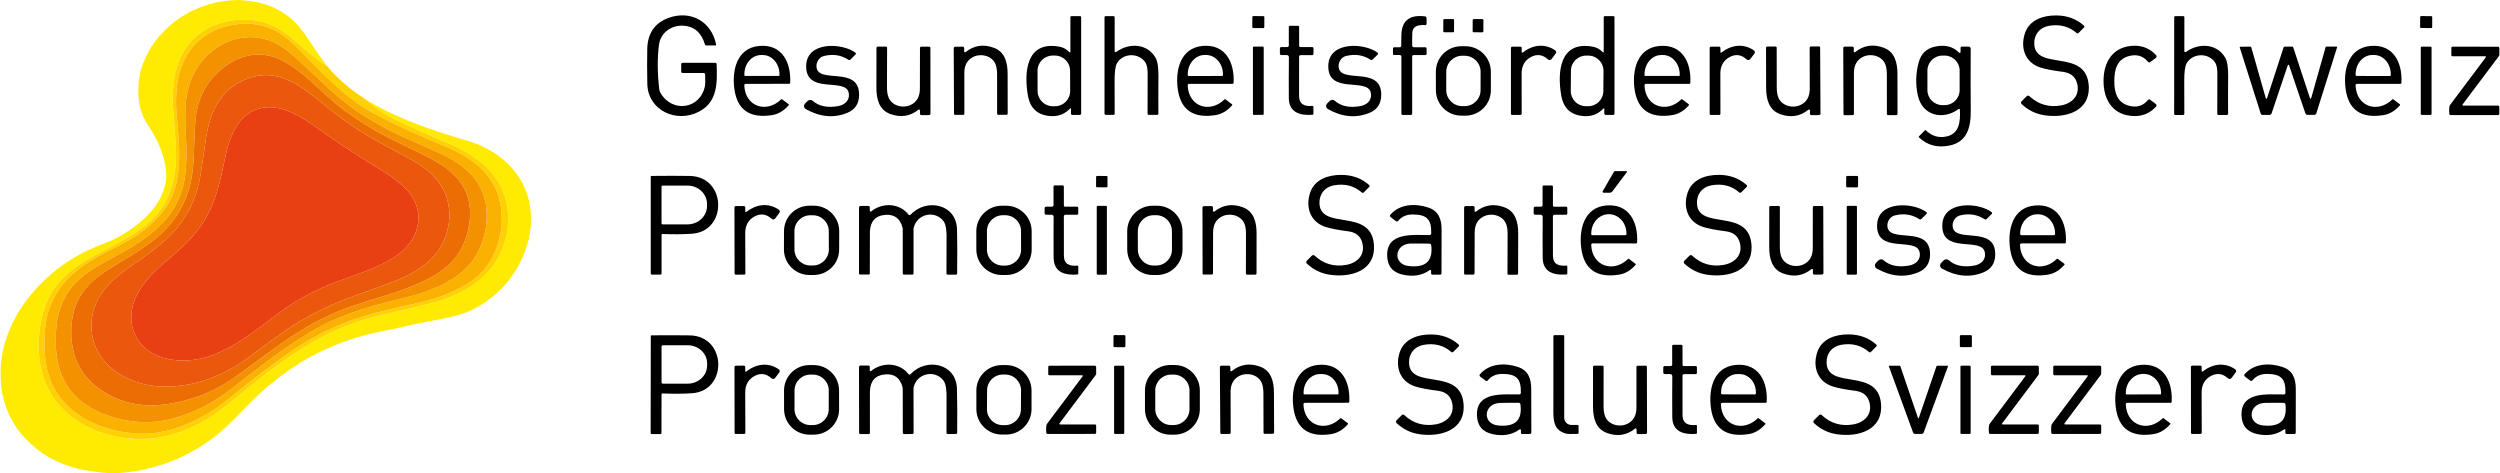
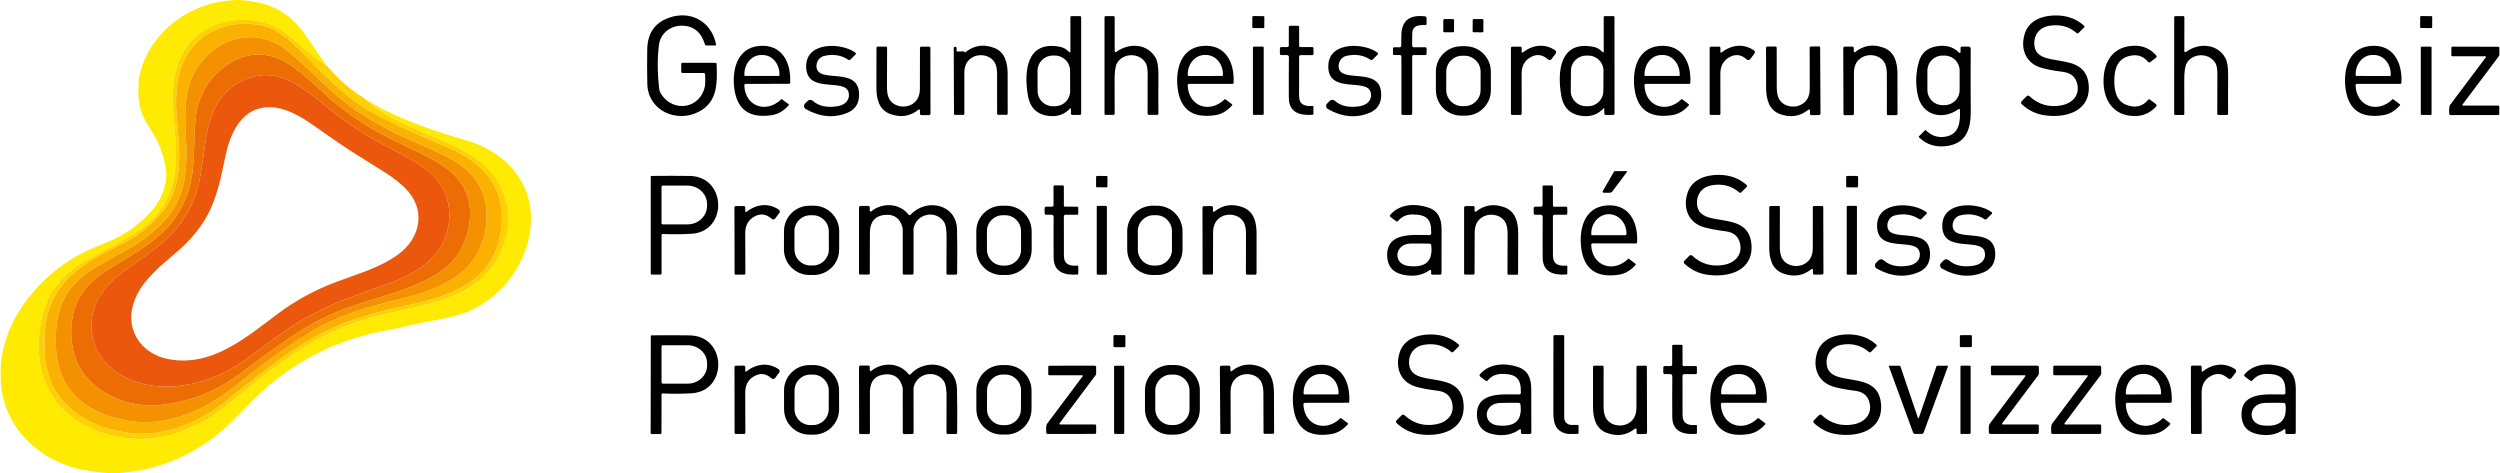
<svg xmlns="http://www.w3.org/2000/svg" id="Calque_1" data-name="Calque 1" viewBox="0 0 1947.94 368.88" width="317" height="60">
  <defs>
    <style>
      .cls-1 {
        fill: #ffd100;
      }

      .cls-2 {
        fill: #ed6d05;
      }

      .cls-3 {
        fill: #fbb100;
      }

      .cls-4 {
        fill: #f49100;
      }

      .cls-5 {
        fill: #ffeb01;
      }

      .cls-6 {
        fill: #ea570d;
      }

      .cls-7 {
        fill: #e84012;
      }
    </style>
  </defs>
  <g>
    <path class="cls-5" d="M254.88,52c-11.33-7.55-19.2-15.03-29.16-23.36-12.57-10.53-27.08-14.82-43.53-12.89-25.58,3.01-43.02,20.04-46.85,45.49-1.19,7.93-1.54,15.12-1.05,21.55,1.47,19.31,2.22,29.07,2.23,29.27,1.65,26.73-4.41,50.45-27.3,66.55-12.6,8.87-26.5,15.24-40.14,22.86-15.1,8.44-28.74,20.54-34.43,37.3-7.15,21.06-7.32,47.26,3.58,66.58,15.54,27.56,49.01,39.09,78.96,36.51,20.24-1.75,40.99-11.44,56.94-24.18,1.22-.97,11.09-8.93,29.6-23.87,10.14-8.19,21.94-16.4,35.41-24.63,18.23-11.14,37.62-19.06,58.18-23.75,16.2-3.69,27.97-6.44,35.31-8.25,26.61-6.57,50.13-18.92,59.54-45.94,8.19-23.52,2.27-48.75-17.46-64.47-7.58-6.03-16.15-11.06-25.72-15.09-12.97-5.46-25.76-11.16-38.38-17.09-10.1-4.75-19.27-10.78-27.52-18.11,5.73,3.68,11.66,7.02,17.79,10.02,20.89,10.21,41.17,16.87,63.79,23.46,7.61,2.22,15.02,5.8,22.23,10.73,23.22,15.89,31.62,42.9,23.73,69.61-6.74,22.82-22.08,40.96-43.38,51.4-4.25,2.09-9.97,3.95-17.15,5.58-11.18,2.53-21.8,4.09-32.24,6.56-7.76,1.84-12.58,2.92-14.46,3.25-28.64,4.93-55.66,15.25-79.58,32.18-10.15,7.18-18.79,14.29-25.9,21.34-9.3,9.2-20.75,22.03-31.44,30.13-21.06,15.99-44.85,25.25-71.37,27.8-10.12.97-19.85-.24-32.07-2.5-5.29-.98-11.71-3.13-19.26-6.46-6.81-3.01-13.55-7.52-20.21-13.53-11.89-10.73-19.35-24-22.4-39.81-.88-4.59-1.26-10.46-1.15-17.62.3-19.42,8.52-39.12,20.04-54.35,13.13-17.35,29.44-30.55,48.92-39.59,6.69-3.11,14.5-5.69,20.41-8.7,11.04-5.64,22.21-13.74,30.01-23.65,4.53-5.74,7.57-12.25,9.14-19.53,2.01-9.33-1.46-21.16-5.03-29.75-2.46-5.91-7.66-14.03-10.49-18.68-5.37-8.81-6.14-19.24-5.44-29.63.86-12.82,7.56-26.49,15.59-35.92,10.71-12.57,24.04-21.13,39.99-25.7C170.36,1.06,178.33.11,185.36,0c1.62-.03,4.96.3,10.03.98,16.82,2.26,30.75,10.35,40.75,24.25,6.23,8.66,11.29,17.19,18.74,26.77h0Z" />
    <path class="cls-1" d="M254.88,52c8.11,9.49,17.52,17.65,28.21,24.48,8.25,7.33,17.42,13.36,27.52,18.11,12.62,5.93,25.41,11.63,38.38,17.09,9.57,4.03,18.14,9.06,25.72,15.09,19.73,15.72,25.65,40.95,17.46,64.47-9.41,27.02-32.93,39.37-59.54,45.94-7.34,1.81-19.11,4.56-35.31,8.25-20.56,4.69-39.95,12.61-58.18,23.75-13.47,8.23-25.27,16.44-35.41,24.63-18.51,14.94-28.38,22.9-29.6,23.87-15.95,12.74-36.7,22.43-56.94,24.18-29.95,2.58-63.42-8.95-78.96-36.51-10.9-19.32-10.73-45.52-3.58-66.58,5.69-16.76,19.33-28.86,34.43-37.3,13.64-7.62,27.54-13.99,40.14-22.86,22.89-16.1,28.95-39.82,27.3-66.55,0-.2-.76-9.96-2.23-29.27-.49-6.43-.14-13.62,1.05-21.55,3.83-25.45,21.27-42.48,46.85-45.49,16.45-1.93,30.96,2.36,43.53,12.89,9.96,8.33,17.83,15.81,29.16,23.36M208.43,21.33c-7.9-2.72-16.19-3.51-24.88-2.37-26.93,3.53-43.45,22.36-46.17,48.94-.73,7.05-.81,13.97-.26,20.76,2.05,25.17,6.48,54.27-10.18,75.52-7.8,9.94-17.58,18.06-29.33,24.36-12.22,6.56-25.78,12.47-37.35,21.61-12.91,10.19-21.48,22.98-24.55,39.11-.95,5.03-1.47,11.05-1.55,18.06-.2,16.62,3.53,32.67,14.43,45.24,14.22,16.39,36.67,24.37,58.4,25.44,19.48.96,37.35-5.76,54.13-15.32,4.75-2.7,11.13-7.3,19.16-13.79,14.62-11.83,32.08-25.49,48.29-36.39,19.48-13.1,40.74-22.65,63.79-28.64,8.75-2.27,19-4.69,30.77-7.24,17.29-3.76,38.04-10.77,50.65-23.08,11.75-11.47,17.38-28.85,16.87-45.13-.87-27.58-18.33-43.27-42.19-53.48-16.74-7.16-38.61-16.29-57.01-26.26-22.26-12.05-37.99-28.87-59.48-50.73-6.98-7.11-14.7-13.56-23.54-16.61h0Z" />
    <path class="cls-3" d="M208.43,21.33c8.84,3.05,16.56,9.5,23.54,16.61,21.49,21.86,37.22,38.68,59.48,50.73,18.4,9.97,40.27,19.1,57.01,26.26,23.86,10.21,41.32,25.9,42.19,53.48.51,16.28-5.12,33.66-16.87,45.13-12.61,12.31-33.36,19.32-50.65,23.08-11.77,2.55-22.02,4.97-30.77,7.24-23.05,5.99-44.31,15.54-63.79,28.64-16.21,10.9-33.67,24.56-48.29,36.39-8.03,6.49-14.41,11.09-19.16,13.79-16.78,9.56-34.65,16.28-54.13,15.32-21.73-1.07-44.18-9.05-58.4-25.44-10.9-12.57-14.63-28.62-14.43-45.24.08-7.01.6-13.03,1.55-18.06,3.07-16.13,11.64-28.92,24.55-39.11,11.57-9.14,25.13-15.05,37.35-21.61,11.75-6.3,21.53-14.42,29.33-24.36,16.66-21.25,12.23-50.35,10.18-75.52-.55-6.79-.47-13.71.26-20.76,2.72-26.58,19.24-45.41,46.17-48.94,8.69-1.14,16.98-.35,24.88,2.37M219.61,36.8c-24.5-16.8-55.49-4.88-68.56,19.74-9.29,17.5-7.16,36.16-6.25,57.46.26,6.04.01,12.93-.75,20.66-1.62,16.54-8.38,30.39-20.28,41.56-7.81,7.33-16.22,13.48-25.25,18.45-13.87,7.65-22.24,12.35-25.12,14.08-6.6,3.97-12.19,8.57-16.78,13.79-9.18,10.44-12.71,22.39-13.5,36.73-.64,11.64.5,24.33,4.95,34.31,7.75,17.36,22.74,27,40.63,32.01,15.21,4.25,29.78,4.66,43.69,1.21,16.77-4.17,32.49-11.95,47.16-23.34,22.15-17.2,34.91-27.45,55.34-40.41,9.62-6.09,18.03-10.7,25.22-13.81,19.48-8.43,35.58-12.25,58.56-18.03,15.04-3.78,32.08-10.59,43.43-21.3,11.06-10.44,16.94-26.71,16.86-41.91-.14-25.97-16.53-39.76-38.46-49.41-6.19-2.72-15.69-6.96-28.52-12.73-8.31-3.73-18.28-9.21-29.92-16.43-8.2-5.09-16.21-11.72-23.84-18.27-.99-.85-9.31-8.62-24.96-23.3-4.49-4.21-9.04-7.89-13.65-11.06h0Z" />
    <path class="cls-4" d="M151.05,56.54c13.07-24.62,44.06-36.54,68.56-19.74,4.61,3.17,9.16,6.85,13.65,11.06,15.65,14.68,23.97,22.45,24.96,23.3,7.63,6.55,15.64,13.18,23.84,18.27,11.64,7.22,21.61,12.7,29.92,16.43,12.83,5.77,22.33,10.01,28.52,12.73,21.93,9.65,38.32,23.44,38.46,49.41.08,15.2-5.8,31.47-16.86,41.91-11.35,10.71-28.39,17.52-43.43,21.3-22.98,5.78-39.08,9.6-58.56,18.03-7.19,3.11-15.6,7.72-25.22,13.81-20.43,12.96-33.19,23.21-55.34,40.41-14.67,11.39-30.39,19.17-47.16,23.34-13.91,3.45-28.48,3.04-43.69-1.21-17.89-5.01-32.88-14.65-40.63-32.01-4.45-9.98-5.59-22.67-4.95-34.31.79-14.34,4.32-26.29,13.5-36.73,4.59-5.22,10.18-9.82,16.78-13.79,2.88-1.73,11.25-6.43,25.12-14.08,9.03-4.97,17.44-11.12,25.25-18.45,11.9-11.17,18.66-25.02,20.28-41.56.76-7.73,1.01-14.62.75-20.66-.91-21.3-3.04-39.96,6.25-57.46M222.56,48.73c-16.42-9.72-33.75-7.7-48.61,3.77-13.04,10.06-20.37,23.53-22,40.42-1.74,18.03.08,38.24-5.49,55.78-4.61,14.51-12.9,26.71-24.85,36.62-12.61,10.45-28.52,18.82-39.34,25.79-13.44,8.66-23.01,19.5-26.04,35.32-3.04,15.86-.43,33.99,9.96,46.65,11.65,14.22,30.34,22.26,48.27,22.92,9.51.34,20.31-1.21,32.38-4.66,12.96-3.71,25.1-9.61,36.42-17.7,14.33-10.24,31.52-23.6,48.5-34.47,13.26-8.49,27.17-15.26,41.72-20.29,21.61-7.48,44.24-12.46,64.29-23.89,14.33-8.17,23.24-20.1,26.72-35.78,4.13-18.6-.3-33.61-13.29-45.02-5.9-5.18-14.63-10.18-21.67-13.57-11.09-5.34-20.1-9.76-27.01-13.26-13.79-6.97-26.67-15.16-38.65-24.56-13.93-10.93-25.77-24.87-41.31-34.07h0Z" />
    <path class="cls-2" d="M173.95,52.5c14.86-11.47,32.19-13.49,48.61-3.77,15.54,9.2,27.38,23.14,41.31,34.07,11.98,9.4,24.86,17.59,38.65,24.56,6.91,3.5,15.92,7.92,27.01,13.26,7.04,3.39,15.77,8.39,21.67,13.57,12.99,11.41,17.42,26.42,13.29,45.02-3.48,15.68-12.39,27.61-26.72,35.78-20.05,11.43-42.68,16.41-64.29,23.89-14.55,5.03-28.46,11.8-41.72,20.29-16.98,10.87-34.17,24.23-48.5,34.47-11.32,8.09-23.46,13.99-36.42,17.7-12.07,3.45-22.87,5-32.38,4.66-17.93-.66-36.62-8.7-48.27-22.92-10.39-12.66-13-30.79-9.96-46.65,3.03-15.82,12.6-26.66,26.04-35.32,10.82-6.97,26.73-15.34,39.34-25.79,11.95-9.91,20.24-22.11,24.85-36.62,5.57-17.54,3.75-37.75,5.49-55.78,1.63-16.89,8.96-30.36,22-40.42M347.07,152.14c-4.53-12.21-14.26-20.47-25.33-26.79-1.74-.99-10.71-5.87-26.91-14.62-12.29-6.64-24.58-14.8-36.86-24.49-18.98-14.98-37.81-33.58-62.74-25.87-23.2,7.18-32.26,26.39-35.4,49.1-1.24,8.99-2.59,18.04-4.06,27.16-2.12,13.24-6.86,25.19-14.23,35.84-11.86,17.16-32.85,29.54-45.81,39.23-12.62,9.44-23.15,21.39-24.7,37.77-3.11,32.8,27.23,51.63,56.2,51.91,25.03.24,47.62-8.74,67.35-23.7,9.65-7.31,18.75-13.92,27.32-19.85,15.15-10.46,32.04-19.11,50.67-25.96,12.41-4.55,22.94-8.39,31.59-11.52,10.93-3.94,21.96-9.51,30.5-17.47,13.53-12.61,18.94-33.17,12.41-50.74h0Z" />
    <path class="cls-6" d="M321.74,125.35c11.07,6.32,20.8,14.58,25.33,26.79,6.53,17.57,1.12,38.13-12.41,50.74-8.54,7.96-19.57,13.53-30.5,17.47-8.65,3.13-19.18,6.97-31.59,11.52-18.63,6.85-35.52,15.5-50.67,25.96-8.57,5.93-17.67,12.54-27.32,19.85-19.73,14.96-42.32,23.94-67.35,23.7-28.97-.28-59.31-19.11-56.2-51.91,1.55-16.38,12.08-28.33,24.7-37.77,12.96-9.69,33.95-22.07,45.81-39.23,7.37-10.65,12.11-22.6,14.23-35.84,1.47-9.12,2.82-18.17,4.06-27.16,3.14-22.71,12.2-41.92,35.4-49.1,24.93-7.71,43.76,10.89,62.74,25.87,12.28,9.69,24.57,17.85,36.86,24.49,16.2,8.75,25.17,13.63,26.91,14.62M205.3,83.84c-18.41,2.37-26.47,21.04-29.89,37.17-3.31,15.56-5.65,28.38-11.92,42.23-5.82,12.85-15.7,24.29-26.46,33.48-13.24,11.31-26.26,21.68-32.33,36.65-8.89,21.9,3.69,42.43,26.42,46.65,33.37,6.19,59.75-16.56,84.86-35.36,13.97-10.46,29.34-18.81,46.13-25.04,18.87-7.02,33.98-11.22,47.66-21.16,18.08-13.12,22.19-35.83,5.28-52.07-4.55-4.37-9.44-8.2-14.66-11.47-9.8-6.16-18.24-11.45-25.31-15.87-11.78-7.36-24.57-16.93-35.16-24-10.39-6.93-22.25-12.8-34.62-11.21h0Z" />
-     <path class="cls-7" d="M175.41,121.01c3.42-16.13,11.48-34.8,29.89-37.17,12.37-1.59,24.23,4.28,34.62,11.21,10.59,7.07,23.38,16.64,35.16,24,7.07,4.42,15.51,9.71,25.31,15.87,5.22,3.27,10.11,7.1,14.66,11.47,16.91,16.24,12.8,38.95-5.28,52.07-13.68,9.94-28.79,14.14-47.66,21.16-16.79,6.23-32.16,14.58-46.13,25.04-25.11,18.8-51.49,41.55-84.86,35.36-22.73-4.22-35.31-24.75-26.42-46.65,6.07-14.97,19.09-25.34,32.33-36.65,10.76-9.19,20.64-20.63,26.46-33.48,6.27-13.85,8.61-26.67,11.92-42.23h0Z" />
  </g>
  <g>
    <path d="M558.18,49.88c.47,14.76.91,29.38-13.66,37.11-17.47,9.28-39.96-.73-40.39-21.71-.19-9.5-.21-18.5-.04-26.97.24-12.26,5.75-20.38,16.54-24.34,16.97-6.22,33.45,2.46,37.14,20.7.07.39-.22.77-.62.77h-7.13c-.43,0-.78-.28-.91-.67-2.86-9.54-8.66-14.45-17.38-14.76-9.13-.34-17.27,5.66-18.48,14.8-1.36,10.34-1.31,21.89.19,34.68.13,1.06.47,2.09,1.01,3.01,9.18,15.77,31.1,12.67,34.64-5.54.24-1.29.3-4.27.13-8.96-.04-.62-.52-1.08-1.14-1.08h-16.54c-.54,0-.97-.43-.97-.97v-5.94c0-.56.47-1.03,1.03-1.03h25.63c.5,0,.93.41.95.91h0Z" />
    <path d="M1579.48,74.98c.58-.58,1.51-.58,2.11-.02,6.91,6.51,15.36,8.9,24.6,7.24,8.77-1.57,14.73-7.73,12.69-16.67-1.25-5.54-4.93-8.72-11.05-9.5-8.29-1.06-14.35-2.26-18.18-3.57-11.83-4.05-15.34-15.83-11.44-26.92,3.51-10,13.94-13.61,24.36-13.51,8.55.07,15.74,2.74,21.54,7.97.43.37.45,1.05.04,1.44l-4.27,4.27c-.41.43-1.06.45-1.51.06-5.94-5.23-13.16-7.09-21.63-5.62-7.22,1.25-11.67,6.85-11.39,14.13.82,21.22,39.81,3.38,42.41,31.64,1.9,20.92-17.94,26.47-34.62,23.91-6.68-1.03-12.56-3.9-17.6-8.66-.63-.6-.65-1.59-.04-2.2l3.99-3.99h0Z" />
    <path d="M833.19,40.71c.28.28.77.09.77-.3V13.44c0-.49.39-.88.88-.88h6.63c.49,0,.88.39.88.9v74.98c0,.63-.52,1.16-1.16,1.16h-5.71c-.62,0-1.1-.49-1.1-1.1v-3.77c0-.3-.37-.45-.58-.22-4.16,4.39-9.22,6.38-15.18,5.99-10.02-.65-16.02-5.79-17.81-16.15-3.15-18.29-1.29-43.17,25.25-37.82,2.59.52,4.98,1.92,7.13,4.18M833.72,55.11c-.03-6.54-5.35-11.81-11.88-11.79h-1.72c-6.54.02-11.82,5.34-11.79,11.88l.06,15.83c.03,6.54,5.35,11.81,11.88,11.79h1.72c6.54-.02,11.82-5.34,11.79-11.88l-.06-15.83h0Z" />
    <path d="M869.68,40.5c9.89-7.26,24.17-6.78,30.67,4.52,1.55,2.67,2.3,7.43,2.24,14.24-.09,11.42-.11,21.17-.02,29.23.02.58-.45,1.05-1.03,1.05h-6.44c-.54,0-.97-.43-.97-.97-.02-18.12,0-27.63.04-28.52.24-5.54-.39-9.37-1.87-11.52-5.39-7.8-17.58-7.06-21.99.69-1.33,2.33-1.96,7.02-1.9,14.02.09,9.63.11,18.09.07,25.35,0,.52-.43.95-.95.95h-6.07c-.5,0-.91-.41-.91-.91V13.44c0-.49.39-.88.86-.88h6.16c.5,0,.9.39.9.9v26.43c0,.63.71.99,1.21.62h0Z" />
    <path d="M985.13,21.18c0,.39-.32.73-.73.73l-7.91-.03c-.39,0-.73-.32-.73-.73l.03-7.88c0-.39.32-.73.73-.73l7.91.03c.39,0,.73.32.73.73l-.03,7.88h0Z" />
    <path d="M1110.37,12.73c.71.09,1.25.71,1.25,1.44v4.44c0,.71-.67,1.19-1.34.99-.77-.24-2.3-.19-4.55.19-3.34.54-5.19,2.67-5.26,6.18-.09,4.03-.13,7.22-.07,9.58.02.73.6,1.31,1.33,1.31h8.98c.52,0,.93.41.93.93v4.13c0,.56-.45,1.01-1.01,1.01h-9.13c-.62,0-1.1.49-1.1,1.08v44.63c0,.52-.43.95-.95.95h-6.5c-.52,0-.95-.41-.95-.93v-44.48c0-.71-.56-1.29-1.27-1.29h-4.46c-.47,0-.84-.37-.84-.82v-4.27c0-.52.41-.93.93-.93h4.29c.67,0,1.21-.52,1.23-1.19.06-.99.07-3.57.09-7.76.02-11.63,6.16-16.67,18.4-15.16h0Z" />
    <path d="M1248.95,40.71c.28.28.77.09.77-.3V13.44c0-.49.39-.88.88-.88h6.63c.49,0,.88.39.88.9l.02,74.98c0,.63-.52,1.16-1.16,1.16h-5.71c-.6,0-1.1-.49-1.1-1.1v-3.77c0-.3-.37-.45-.58-.22-4.16,4.41-9.22,6.4-15.18,5.99-10.02-.63-16.01-5.77-17.81-16.13-3.15-18.29-1.31-43.17,25.24-37.84,2.61.52,4.98,1.92,7.13,4.18M1249.56,55.29c.06-6.53-5.2-11.89-11.73-11.94h-1.72c-6.54-.06-11.88,5.18-11.94,11.72l-.14,15.79c-.06,6.53,5.2,11.89,11.73,11.94h1.72c6.54.06,11.88-5.18,11.94-11.72l.14-15.79h0Z" />
    <path d="M1702.34,39.91c0,.63.73.99,1.23.62,9.89-7.26,24.19-6.78,30.71,4.54,1.53,2.69,2.28,7.43,2.22,14.26-.09,11.44-.11,21.19-.02,29.27,0,.58-.47,1.05-1.03,1.05h-6.46c-.54,0-.97-.43-.97-.97,0-18.14.02-27.66.06-28.56.24-5.54-.39-9.39-1.87-11.54-5.39-7.82-17.6-7.07-22.03.69-1.33,2.33-1.96,7.02-1.9,14.04.07,9.63.11,18.09.06,25.37,0,.52-.41.95-.95.95h-6.07c-.5,0-.91-.41-.91-.91l.04-75.28c0-.49.37-.88.86-.88h6.16c.5,0,.9.41.9.9l-.02,26.47h0Z" />
    <path d="M1895.57,21.07c0,.45-.36.8-.81.8l-7.8-.03c-.45,0-.81-.36-.8-.81l.03-7.69c0-.45.36-.8.81-.8l7.8.03c.45,0,.81.36.8.81l-.03,7.69h0Z" />
    <path d="M1133.04,24.38c0,.44-.35.78-.79.78h-6.83c-.44,0-.78-.36-.78-.8l.02-8.7c0-.44.35-.78.79-.78h6.83c.44,0,.77.36.78.8l-.02,8.7h0Z" />
    <path d="M1155.9,24.35c0,.47-.38.84-.84.84l-6.68-.02c-.47,0-.84-.38-.84-.84l.03-8.62c0-.47.38-.84.84-.84l6.68.02c.47,0,.84.38.84.84l-.03,8.62h0Z" />
    <path d="M1002.69,42.93h-4.29c-.62,0-1.12-.5-1.12-1.12v-4.01c0-.62.5-1.12,1.12-1.12h4.65c.65,0,1.18-.54,1.18-1.19v-14.47c0-.49.39-.88.88-.88h6.29c.49,0,.88.39.88.88v14.78c0,.5.39.9.9.9h9.33c.52,0,.95.43.95.95v4.37c0,.52-.41.95-.93.95h-9.05c-.69,0-1.25.56-1.23,1.23.02,2.56.02,12.75-.02,30.57-.02,6.79,4.57,8.32,10.43,7.78.39-.04.75.28.75.69v5.56c0,.35-.26.63-.62.67-9.97.77-18.46-1.85-18.55-13.03-.07-9.78-.06-20.42.06-31.92.02-.88-.71-1.61-1.59-1.61h0Z" />
    <path d="M609.1,77.35l5.17,3.86c.28.21.32.6.09.84-3.85,4.37-8.19,6.94-13.01,7.69-17.34,2.71-27.12-4.09-29.36-20.42-2.02-14.63,2.05-31.86,19.23-33.49,18.14-1.72,25.12,13.22,24.27,28.76-.02.41-.37.75-.8.75l-33.77.04c-.67,0-1.19.54-1.18,1.21.67,16.74,17.47,21.99,28.8,10.79.15-.15.39-.17.56-.04M580.34,59.21h26.28c.3,0,.54-.24.54-.54v-.84c0-8.25-5.82-14.93-13.01-14.93h-1.34c-7.19,0-13.01,6.68-13.01,14.93v.84c0,.3.24.54.54.54h0Z" />
    <path d="M666.35,41.05c.45.35.5,1.01.11,1.42l-3.94,3.94c-.45.43-1.14.5-1.66.17-5.73-3.73-12.15-4.69-19.26-2.86-3.23.84-5.62,4.24-5.6,7.75.07,14.91,33.45-1.08,33.24,22.59-.06,6.76-3.12,11.39-9.16,13.89-10.43,4.31-21.2,3.36-32.33-2.87-1.61-.91-1.9-3.1-.6-4.42l1.96-1.96c1.06-1.08,2.82-1.14,3.98-.11,4.69,4.18,11.2,5.58,19.52,4.18,5.56-.91,9.76-4.72,8.46-10.64-2.67-11.93-33.71,1.92-33.09-21.02.52-19.13,28.26-17.7,38.38-10.04h0Z" />
-     <path d="M751.13,40.09c0,.58.67.9,1.12.54,6.57-5.3,13.96-6.4,22.14-3.34,8.38,3.14,10.66,11.24,10.64,20.57-.02,13.48,0,23.71.04,30.67,0,.52-.43.97-.97.97l-6.36.02c-.5,0-.91-.41-.91-.91.02-1.16,0-11.39-.02-30.69,0-3.12-.39-5.69-1.16-7.69-2.67-6.92-11.52-8.83-17.45-5.86-4.61,2.33-6.91,6.46-6.92,12.39-.04,10.83-.02,21.43.02,31.83,0,.52-.41.93-.93.95l-6.29.02c-.47,0-.86-.39-.86-.88l-.22-51.07c0-.65.52-1.19,1.18-1.19l5.92-.04c.58,0,1.06.49,1.06,1.06v2.65h0Z" />
+     <path d="M751.13,40.09c0,.58.67.9,1.12.54,6.57-5.3,13.96-6.4,22.14-3.34,8.38,3.14,10.66,11.24,10.64,20.57-.02,13.48,0,23.71.04,30.67,0,.52-.43.97-.97.97l-6.36.02c-.5,0-.91-.41-.91-.91.02-1.16,0-11.39-.02-30.69,0-3.12-.39-5.69-1.16-7.69-2.67-6.92-11.52-8.83-17.45-5.86-4.61,2.33-6.91,6.46-6.92,12.39-.04,10.83-.02,21.43.02,31.83,0,.52-.41.93-.93.95l-6.29.02c-.47,0-.86-.39-.86-.88l-.22-51.07c0-.65.52-1.19,1.18-1.19c.58,0,1.06.49,1.06,1.06v2.65h0Z" />
    <path d="M954.76,77.39l5.17,3.88c.26.21.32.58.09.84-3.86,4.37-8.21,6.92-13.05,7.65-17.34,2.69-27.12-4.13-29.34-20.48-1.98-14.65,2.13-31.88,19.32-33.47,18.14-1.68,25.11,13.27,24.21,28.82-.02.41-.37.75-.8.75l-33.77-.02c-.67,0-1.21.54-1.19,1.21.65,16.76,17.45,22.03,28.8,10.84.15-.15.39-.17.56-.04M926.16,59.25l26.02-.04c.39,0,.71-.32.71-.71v-.65c-.02-8.31-5.97-15.03-13.31-15.01h-.9c-7.32.02-13.25,6.76-13.23,15.04v.65c0,.39.32.71.71.71h0Z" />
    <path d="M1073.43,41.05c.45.35.5,1.01.11,1.42l-3.94,3.94c-.45.43-1.14.5-1.66.17-5.73-3.75-12.17-4.7-19.28-2.89-3.23.84-5.62,4.24-5.62,7.75.06,14.93,33.49-1.03,33.24,22.66-.06,6.76-3.12,11.39-9.18,13.89-10.45,4.29-21.24,3.32-32.35-2.93-1.61-.91-1.9-3.12-.6-4.42l1.96-1.96c1.08-1.08,2.82-1.14,3.98-.11,4.69,4.2,11.2,5.6,19.54,4.22,5.56-.91,9.78-4.72,8.47-10.64-2.65-11.95-33.75,1.89-33.09-21.07.54-19.15,28.32-17.68,38.41-10h0Z" />
    <path d="M1161.75,70.3c.02,10.96-8.84,19.84-19.79,19.86h-3.21c-10.95.02-19.83-8.83-19.86-19.78l-.03-14.48c-.02-10.96,8.84-19.84,19.79-19.86h3.21c10.95-.02,19.83,8.83,19.86,19.78l.03,14.48M1153.74,55.93c0-6.87-5.56-12.45-12.43-12.47h-1.87c-6.88-.02-12.47,5.54-12.47,12.43l-.02,14.37c0,6.87,5.56,12.45,12.43,12.47h1.87c6.88.02,12.47-5.54,12.47-12.43l.02-14.37h0Z" />
    <path d="M1186.45,41.01c7.86-6.07,17.08-7.41,25.4-1.79.84.56,1.03,1.7.43,2.5l-3.25,4.33c-.67.9-1.96,1.01-2.78.26-4.07-3.71-8.42-4.37-13.07-1.96-5.21,2.67-7.69,7.34-7.47,13.96.04.84.06,10.94.06,30.33,0,.54-.43.97-.97.97h-6.51c-.5,0-.91-.41-.91-.91v-51.26c0-.6.49-1.08,1.1-1.08h6.23c.58,0,1.06.49,1.06,1.06v3.25c0,.35.39.54.67.34h0Z" />
    <path d="M1310.84,77.37l5.15,3.88c.28.21.32.6.09.84-3.85,4.37-8.19,6.92-13.01,7.65-17.34,2.71-27.1-4.11-29.34-20.44-1.98-14.63,2.11-31.84,19.28-33.45,18.12-1.7,25.11,13.23,24.23,28.78-.04.41-.37.75-.8.75l-33.77-.02c-.67,0-1.19.56-1.18,1.21.65,16.76,17.43,22.01,28.78,10.83.15-.15.39-.17.56-.04M1281.98,59.21h26.51c.26,0,.47-.21.47-.47v-.67c0-8.38-5.82-15.18-13.01-15.18h-1.42c-7.19,0-13.01,6.79-13.01,15.18v.67c0,.26.21.47.47.47h0Z" />
    <path d="M1340.71,40.67c0,.35.39.56.67.34,7.86-6.05,17.08-7.39,25.4-1.77.84.56,1.03,1.7.43,2.5l-3.25,4.33c-.67.88-1.96,1.01-2.78.26-4.07-3.71-8.42-4.37-13.07-1.98-5.21,2.69-7.69,7.34-7.47,13.96.04.84.06,10.96.06,30.33,0,.54-.43.97-.97.97h-6.51c-.5,0-.91-.41-.91-.91v-51.26c0-.6.5-1.08,1.1-1.08h6.23c.6,0,1.06.49,1.06,1.06v3.25h0Z" />
    <path d="M1444.64,40.06c0,.58.67.9,1.12.52,6.63-5.3,14.04-6.42,22.27-3.34,8.42,3.15,10.7,11.31,10.68,20.7-.02,13.53,0,23.82.04,30.82,0,.54-.43.97-.97.97l-6.4.04c-.52,0-.93-.43-.91-.93,0-1.16,0-11.44-.02-30.84,0-3.15-.39-5.73-1.16-7.75-2.69-6.96-11.57-8.88-17.55-5.9-4.63,2.33-6.96,6.5-6.96,12.47-.04,10.88-.04,21.54,0,31.97,0,.52-.41.95-.95.97l-6.31.02c-.49,0-.88-.39-.88-.88l-.19-51.37c-.02-.65.52-1.19,1.18-1.19l5.94-.02c.6,0,1.06.47,1.08,1.06v2.67h0Z" />
    <path d="M1526.37,85c-12.19,8.98-28.41,5.26-31.81-10.73-1.89-8.83-1.61-17.51.82-26.06,1.85-6.51,6.09-10.49,12.71-11.89,7.75-1.66,13.98-.07,18.68,4.76.41.41,1.12.13,1.12-.47v-3.27c0-.56.47-1.03,1.03-1.03h5.28c.88,0,1.61.73,1.61,1.61-.11,18.91-.09,34.92.04,48.05.15,13.83-3.02,24.92-17.02,27.59-9.28,1.75-17.08-.41-23.37-6.51-.22-.21-.22-.54-.02-.75l4.68-4.69c.21-.21.54-.21.77,0,4.54,4.44,9.82,6.05,15.85,4.83,10.21-2.05,11.11-11.68,10.64-20.96-.02-.5-.6-.78-1.01-.49M1527.18,55.03c0-6.46-5.25-11.7-11.7-11.7h-1.72c-6.46,0-11.7,5.25-11.7,11.7v15.23c0,6.46,5.25,11.7,11.7,11.7h1.72c6.46,0,11.7-5.25,11.7-11.7v-15.23h0Z" />
    <path d="M1647.76,63.03c-.02,9.46,2.37,17.27,11.98,19.54,5.84,1.4,10.62-.17,14.32-4.7.37-.47,1.05-.54,1.53-.19l4.54,3.4c.63.49.73,1.4.19,2-4.61,5.02-10.21,7.48-16.84,7.39-16.41-.21-24.17-12.08-24.13-27.46.02-15.36,7.82-27.21,24.21-27.36,6.63-.07,12.24,2.41,16.82,7.45.54.6.45,1.51-.19,2l-4.54,3.38c-.49.35-1.16.26-1.53-.19-3.7-4.55-8.46-6.12-14.3-4.76-9.63,2.26-12.04,10.06-12.06,19.51h0Z" />
    <path d="M1865.18,77.39l5.17,3.88c.28.21.32.58.09.84-3.86,4.37-8.19,6.92-13.03,7.67-17.34,2.69-27.12-4.14-29.34-20.48-2-14.65,2.11-31.86,19.28-33.47,18.14-1.68,25.12,13.25,24.23,28.8-.02.43-.37.75-.8.75l-33.77-.02c-.67,0-1.21.56-1.18,1.21.65,16.76,17.43,22.03,28.78,10.84.15-.15.39-.17.56-.04M1836.62,59.21l25.91.04c.41,0,.75-.34.75-.75v-.62c.02-8.27-5.79-14.99-12.97-15.01h-1.38c-7.19-.02-13.03,6.68-13.05,14.97v.62c0,.41.34.75.75.75h0Z" />
    <path d="M716.67,86.03c0-.58-.65-.9-1.12-.54-6.61,5.28-14.02,6.38-22.23,3.29-8.38-3.17-10.66-11.33-10.6-20.7.06-13.51.07-23.78.06-30.78,0-.52.43-.97.97-.97h6.4c.5,0,.91.41.91.93-.02,1.16-.04,11.42-.09,30.8,0,3.14.37,5.71,1.16,7.73,2.65,6.94,11.52,8.9,17.49,5.94,4.63-2.31,6.96-6.46,7-12.43.06-10.86.07-21.5.07-31.94,0-.52.43-.95.95-.95h6.29c.49,0,.88.39.88.88l.06,51.27c0,.67-.54,1.19-1.19,1.19l-5.92.02c-.6,0-1.06-.49-1.06-1.06l-.02-2.67h0Z" />
    <path d="M984.66,88.79c0,.43-.34.77-.77.77h-6.87c-.43,0-.77-.34-.77-.77v-51.67c0-.43.34-.77.77-.77h6.87c.43,0,.77.34.77.77v51.67h0Z" />
    <path d="M1410.48,86.03c0-.58-.67-.9-1.12-.54-6.63,5.34-14.06,6.46-22.31,3.4-8.44-3.15-10.73-11.33-10.73-20.74,0-13.57-.02-23.85-.07-30.87,0-.54.43-.99.97-.99l6.42-.04c.5,0,.93.43.91.93,0,1.16.02,11.46.06,30.91,0,3.15.39,5.73,1.18,7.75,2.71,6.98,11.61,8.88,17.58,5.88,4.65-2.33,6.96-6.5,6.96-12.49.02-10.9,0-21.58-.06-32.05,0-.52.43-.95.95-.95l6.33-.04c.49,0,.88.39.88.88l.28,51.46c0,.65-.54,1.19-1.19,1.19l-5.95.04c-.58,0-1.06-.47-1.06-1.06l-.02-2.67h0Z" />
-     <path d="M1783.48,36.36c.93,0,1.83-.02,2.67-.06.52-.02.99.32,1.16.82l12.94,39.38c.15.49.86.47.99-.02l11.22-39.66c.09-.3.35-.5.67-.5h7.93c.28,0,.47.26.39.52l-16.24,51.63c-.21.65-.82,1.1-1.51,1.1h-5.23c-.8,0-1.51-.5-1.77-1.27-4.8-13.91-9.02-26.37-12.67-37.37-.09-.3-.26-.45-.52-.45s-.45.15-.54.45c-3.62,11.01-7.82,23.48-12.58,37.41-.26.75-.97,1.27-1.77,1.27h-5.23c-.69.02-1.31-.43-1.51-1.08l-16.35-51.59c-.09-.26.11-.52.39-.52l7.93-.02c.3,0,.58.19.67.49l11.31,39.65c.13.49.82.5.99.02l12.84-39.42c.17-.5.63-.84,1.16-.82.84.04,1.74.06,2.67.06h0Z" />
    <path d="M1895.08,88.83c0,.41-.34.75-.75.75h-6.91c-.41,0-.75-.34-.75-.75v-51.7c0-.41.34-.75.75-.75h6.91c.41,0,.75.34.75.75v51.7h0Z" />
    <path d="M1919.75,82.32l27.23.02c.5,0,.9.39.9.88v5.53c0,.54-.43.97-.97.97l-37.01-.04c-.54,0-.97-.41-1.01-.93-.22-3.58-.06-5.86.5-6.79.04-.09,9.39-12.52,28-37.31.22-.32,0-.77-.39-.77l-25.59-.02c-.52,0-.93-.39-.91-.9v-5.64c0-.52.41-.95.91-.93l35.41.02c.62,0,1.12.5,1.12,1.12v5.06c0,.41-.13.8-.37,1.16l-28.28,37.63c-.3.39-.02.95.47.95h0Z" />
    <path d="M1267.78,134.13l-11.24,14.99c-.54.71-1.38,1.14-2.28,1.14h-4.59c-.63,0-1.03-.69-.71-1.25l8.72-15.1c.17-.32.5-.5.86-.5h8.88c.37,0,.58.43.35.73h0Z" />
-     <path d="M1024.34,199.26c6.91,6.51,15.36,8.9,24.62,7.24,8.77-1.57,14.73-7.73,12.69-16.67-1.25-5.54-4.95-8.72-11.05-9.5-8.31-1.06-14.35-2.26-18.18-3.57-11.83-4.05-15.34-15.83-11.44-26.92,3.51-10,13.94-13.61,24.36-13.51,8.55.07,15.74,2.73,21.54,7.97.43.37.45,1.03.04,1.44l-4.27,4.27c-.41.41-1.06.45-1.51.06-5.95-5.23-13.16-7.09-21.63-5.62-7.22,1.25-11.67,6.85-11.39,14.13.82,21.22,39.81,3.38,42.41,31.64,1.9,20.92-17.94,26.47-34.64,23.91-6.68-1.03-12.54-3.9-17.6-8.66-.63-.6-.65-1.59-.04-2.2l3.99-3.99c.58-.58,1.51-.58,2.11-.02h0Z" />
    <path d="M1316.55,199.31c.58-.58,1.51-.6,2.11-.02,6.91,6.5,15.38,8.88,24.62,7.2,8.77-1.57,14.73-7.75,12.69-16.69-1.27-5.54-4.96-8.7-11.07-9.48-8.31-1.06-14.35-2.24-18.18-3.55-11.83-4.03-15.36-15.81-11.48-26.9,3.51-10.02,13.94-13.63,24.36-13.55,8.55.07,15.72,2.73,21.54,7.95.43.37.45,1.03.04,1.44l-4.27,4.27c-.41.43-1.06.45-1.51.06-5.95-5.21-13.16-7.07-21.63-5.58-7.22,1.25-11.67,6.85-11.37,14.13.84,21.22,39.81,3.34,42.45,31.6,1.92,20.92-17.92,26.49-34.62,23.95-6.68-1.01-12.56-3.9-17.62-8.64-.63-.6-.65-1.59-.04-2.2l3.99-3.99h0Z" />
    <path d="M514.32,214.06h-6.61c-.5,0-.9-.39-.9-.9v-75.47c0-.3.24-.54.54-.54,10.58-.13,20.49-.13,29.72,0,29.06.39,29.83,43.14,1.9,45.06-6.93.47-14.6.54-23.03.19-.37-.02-.69.3-.69.67v30.07c0,.5-.41.91-.93.91M515.22,145.57v28.45c0,.5.39.9.9.9h19.3c8.44,0,15.27-6.4,15.27-14.3v-1.64c0-7.9-6.83-14.3-15.27-14.3h-19.3c-.5,0-.9.39-.9.9h0Z" />
    <path d="M862.85,145.29c0,.41-.34.75-.75.74l-7.39-.03c-.41,0-.75-.34-.74-.75l.03-7.35c0-.41.34-.75.75-.74l7.39.03c.41,0,.75.34.74.75l-.03,7.35h0Z" />
    <path d="M1448,145.22c0,.47-.38.86-.86.86l-7.58-.03c-.47,0-.86-.38-.86-.86l.03-7.2c0-.47.38-.86.86-.86l7.58.03c.47,0,.86.38.86.86l-.03,7.2h0Z" />
    <path d="M820.87,169c.02-.9-.71-1.61-1.59-1.61h-4.29c-.63,0-1.14-.5-1.14-1.12v-4.01c0-.62.5-1.12,1.12-1.12l4.67-.02c.63,0,1.18-.54,1.18-1.19l-.04-14.5c0-.49.39-.88.88-.88h6.31c.49,0,.88.39.88.88l.02,14.8c0,.5.41.9.91.9l9.35-.02c.52,0,.95.43.95.95v4.39c0,.52-.41.95-.93.95l-9.07.02c-.69,0-1.23.56-1.23,1.23.04,2.58.04,12.79.04,30.63,0,6.81,4.59,8.34,10.47,7.78.39-.04.75.28.75.69v5.58c.02.35-.26.63-.62.67-9.99.78-18.5-1.81-18.61-13.03-.09-9.8-.09-20.46,0-31.97h0Z" />
    <path d="M1202.13,169c0-.9-.71-1.61-1.59-1.61h-4.31c-.62,0-1.12-.5-1.12-1.12v-4.01c0-.62.5-1.12,1.12-1.12l4.65-.02c.65,0,1.18-.52,1.18-1.19l-.02-14.48c0-.49.39-.88.88-.88h6.31c.49,0,.88.39.88.88l.02,14.8c0,.49.39.9.9.9l9.35-.02c.52,0,.95.43.95.95v4.37c0,.52-.41.95-.93.95l-9.07.02c-.69,0-1.23.56-1.23,1.23.04,2.58.04,12.77.02,30.61,0,6.81,4.59,8.32,10.47,7.78.39-.04.75.28.75.69v5.56c0,.35-.26.65-.62.67-9.97.78-18.48-1.81-18.59-13.01-.09-9.8-.07-20.46.02-31.96h0Z" />
    <path d="M580.49,164.95c0,.35.39.56.67.34,7.88-6.1,17.14-7.47,25.5-1.85.84.56,1.05,1.72.43,2.52l-3.25,4.35c-.67.9-1.96,1.03-2.78.26-4.09-3.71-8.47-4.35-13.12-1.94-5.21,2.71-7.71,7.37-7.47,14.04.04.84.07,10.98.11,30.44,0,.54-.43.97-.97.97l-6.53.02c-.5,0-.91-.41-.91-.91l-.11-51.44c0-.62.5-1.1,1.1-1.1h6.25c.6,0,1.08.47,1.08,1.06v3.25h0Z" />
    <path d="M653.69,194.57c-.03,10.98-8.97,19.84-19.95,19.81h-3.29c-10.97-.04-19.84-8.98-19.81-19.96l.05-14.26c.03-10.98,8.97-19.84,19.95-19.81h3.29c10.97.04,19.84,8.98,19.81,19.96l-.05,14.26M645.61,180.21c-.03-6.88-5.61-12.42-12.49-12.41h-1.9c-6.88.02-12.44,5.62-12.41,12.5l.05,14.26c.03,6.88,5.61,12.42,12.49,12.41h1.9c6.88-.02,12.44-5.62,12.41-12.5l-.05-14.26h0Z" />
    <path d="M678.63,164.82c8.94-7.26,22.25-6.46,29.14,2.5.41.52,1.18.56,1.62.07,12.06-13.1,35.69-8.64,36.19,11.46.24,9.3.26,20.74.09,34.34-.02.5-.41.91-.91.91h-6.51c-.5,0-.91-.41-.91-.93,0-15.32.02-23.72.07-25.2.28-7.78-.47-12.88-2.2-15.32-6.38-8.94-20.85-6.35-23.46,5.1-.06.22-.07.45-.07.69v34.62c0,.56-.47,1.03-1.03,1.03h-6.38c-.56,0-1.01-.45-1.01-1.01v-34.42c0-.39-.06-.78-.15-1.18-1.9-7.2-6.37-10.53-13.4-9.99-7.67.58-11.68,4.95-12.06,13.07-.07,1.55-.09,12.39-.06,32.53,0,.52-.43.95-.95.95h-6.57c-.5,0-.9-.39-.9-.9v-51.39c0-.65.54-1.19,1.19-1.19h6.14c.58,0,1.06.49,1.06,1.08v2.65c0,.56.63.86,1.06.5h0Z" />
    <path d="M803.78,194.44c.03,10.99-8.88,19.94-19.88,19.95h-3.32c-11,.02-19.93-8.88-19.95-19.88l-.02-14.19c-.02-10.99,8.88-19.94,19.88-19.95h3.32c11-.02,19.93,8.88,19.95,19.88l.02,14.19M795.47,180.14c0-6.85-5.57-12.39-12.42-12.37h-1.79c-6.85.02-12.38,5.58-12.37,12.42l.03,14.48c0,6.85,5.57,12.39,12.42,12.37h1.79c6.85-.02,12.38-5.58,12.37-12.42l-.03-14.48h0Z" />
    <path d="M921.38,194.44c.03,10.99-8.88,19.94-19.88,19.95h-3.29c-11,.02-19.93-8.88-19.95-19.88l-.02-14.19c-.02-10.99,8.88-19.94,19.88-19.95h3.29c11-.02,19.93,8.88,19.95,19.88l.02,14.19M913.1,180.12c0-6.85-5.57-12.39-12.42-12.37h-1.79c-6.85.02-12.38,5.58-12.37,12.42l.03,14.48c0,6.85,5.57,12.39,12.42,12.37h1.79c6.85-.02,12.38-5.58,12.37-12.42l-.03-14.48h0Z" />
    <path d="M945.11,164.39c0,.58.67.9,1.12.54,6.61-5.3,14.04-6.4,22.25-3.3,8.38,3.17,10.66,11.31,10.62,20.7-.06,13.53-.07,23.8-.04,30.8,0,.52-.43.97-.97.97h-6.4c-.5,0-.91-.41-.91-.93.02-1.16.04-11.42.06-30.8.02-3.15-.37-5.73-1.14-7.75-2.67-6.94-11.55-8.88-17.51-5.92-4.63,2.31-6.96,6.46-7,12.43-.06,10.86-.07,21.52-.06,31.96,0,.52-.41.95-.95.95h-6.29c-.49,0-.88-.39-.88-.88l-.09-51.29c0-.67.54-1.19,1.19-1.19l5.94-.02c.58,0,1.06.49,1.06,1.06v2.67h0Z" />
    <path d="M1114.1,210.53c-5.81,4.18-12.75,5.39-20.85,3.64-8.06-1.74-12.19-6.72-12.36-14.97-.37-18.83,21.11-15.81,33.13-15.96.67-.02,1.21-.56,1.23-1.23.26-11.05-3.36-14.73-14.43-14.82-4.8-.04-8.62,1.66-11.44,5.1-.37.45-1.03.54-1.49.19l-4.31-3.25c-.58-.43-.67-1.27-.21-1.81,7.35-8.51,19.41-8.98,29.4-5.69,8.14,2.67,10.64,8.98,10.56,17.55-.09,8.9-.11,20.18-.07,33.8,0,.58-.49,1.06-1.06,1.06h-6.05c-.54,0-.99-.45-.99-.99v-2.07c0-.54-.62-.86-1.06-.54M1113.92,189.94c-4.13-.11-8.94-.15-14.43-.11-13.1.11-14.47,16.13-1.94,17.55,12.58,1.44,19.23-3.06,17.71-16.2-.07-.69-.65-1.21-1.34-1.23h0Z" />
    <path d="M1150.19,164.93c6.63-5.28,14.06-6.38,22.27-3.27,8.4,3.19,10.66,11.35,10.6,20.74-.07,13.53-.11,23.82-.09,30.82,0,.54-.43.97-.97.97h-6.4c-.5,0-.93-.43-.91-.93.02-1.16.06-11.44.11-30.84.02-3.15-.37-5.73-1.14-7.75-2.65-6.96-11.54-8.92-17.51-5.95-4.65,2.31-6.98,6.46-7.02,12.43-.07,10.88-.11,21.54-.11,31.97,0,.52-.43.95-.95.95h-6.31c-.49,0-.88-.39-.88-.88v-51.35c0-.65.54-1.19,1.19-1.19h5.94c.58,0,1.06.49,1.06,1.06v2.67c0,.58.67.9,1.12.54h0Z" />
    <path d="M1269.33,201.76l5.15,3.9c.28.19.32.58.09.84-3.86,4.35-8.21,6.91-13.03,7.63-17.36,2.67-27.12-4.16-29.32-20.49-1.96-14.65,2.15-31.86,19.34-33.45,18.14-1.66,25.09,13.29,24.19,28.84-.04.41-.37.75-.8.75l-33.79-.06c-.67,0-1.19.54-1.18,1.21.63,16.74,17.42,22.04,28.78,10.86.15-.15.37-.17.56-.04M1240.71,183.37l26.02-.04c.39,0,.71-.32.71-.71v-.62c-.02-8.31-6.14-15.03-13.7-15.01h-.11c-7.54.02-13.64,6.76-13.63,15.04v.62c0,.39.32.71.71.71h0Z" />
    <path d="M1501.23,165.32c.45.34.5,1.01.11,1.42l-3.94,3.94c-.45.43-1.14.5-1.66.17-5.73-3.73-12.17-4.7-19.28-2.87-3.23.84-5.62,4.24-5.62,7.75.07,14.95,33.5-1.05,33.28,22.64-.06,6.76-3.12,11.4-9.18,13.91-10.45,4.31-21.24,3.34-32.37-2.89-1.61-.91-1.9-3.12-.6-4.44l1.96-1.96c1.08-1.08,2.82-1.14,3.98-.11,4.7,4.2,11.22,5.6,19.56,4.2,5.56-.91,9.78-4.72,8.46-10.64-2.65-11.96-33.75,1.9-33.11-21.05.52-19.17,28.3-17.71,38.41-10.04h0Z" />
    <path d="M1552.1,165.36c.47.34.5,1.01.11,1.42l-3.94,3.94c-.45.43-1.14.5-1.66.17-5.73-3.75-12.17-4.72-19.28-2.91-3.25.84-5.64,4.24-5.64,7.75.06,14.93,33.5-1.01,33.24,22.68-.06,6.78-3.12,11.4-9.18,13.91-10.47,4.27-21.24,3.3-32.37-2.95-1.61-.91-1.9-3.12-.6-4.42l1.96-1.96c1.08-1.1,2.84-1.14,3.98-.11,4.7,4.2,11.22,5.6,19.56,4.22,5.56-.91,9.78-4.72,8.47-10.64-2.63-11.95-33.77,1.87-33.09-21.09.56-19.17,28.33-17.68,38.43-9.99h0Z" />
-     <path d="M1603.59,201.74l5.19,3.88c.26.19.3.58.09.84-3.86,4.37-8.19,6.92-13.03,7.67-17.34,2.73-27.14-4.09-29.38-20.42-2.02-14.65,2.07-31.9,19.26-33.5,18.12-1.72,25.12,13.23,24.27,28.78-.02.41-.37.75-.8.75l-33.79.02c-.67,0-1.21.56-1.18,1.21.67,16.76,17.47,22.01,28.8,10.81.15-.15.39-.17.56-.04M1575.33,183.33h25.31c.52,0,.95-.43.95-.95v-.41c0-8.23-5.92-14.91-13.2-14.91h-.82c-7.28,0-13.2,6.68-13.2,14.91v.41c0,.52.43.95.95.95h0Z" />
    <path d="M862.4,213.37c0,.43-.35.78-.78.78h-6.35c-.43,0-.78-.35-.78-.78v-52.11c0-.43.35-.78.78-.78h6.35c.43,0,.78.35.78.78v52.11h0Z" />
    <path d="M1412.81,210.33c0-.58-.67-.9-1.12-.54-6.63,5.32-14.06,6.42-22.29,3.32-8.42-3.15-10.7-11.33-10.66-20.72.04-13.55.04-23.84.02-30.84,0-.54.43-.97.97-.97l6.4-.02c.5,0,.93.41.91.93,0,1.16-.02,11.44-.04,30.85,0,3.15.39,5.73,1.16,7.75,2.67,6.96,11.57,8.9,17.55,5.92,4.63-2.33,6.96-6.48,6.98-12.45.06-10.9.07-21.56.04-32.01,0-.52.43-.95.95-.95l6.31-.02c.49,0,.88.39.88.88l.13,51.39c0,.67-.52,1.19-1.18,1.19l-5.95.02c-.58,0-1.06-.47-1.06-1.06v-2.67h0Z" />
    <path d="M1447.12,213.33c0,.43-.34.77-.77.77h-6.42c-.43,0-.77-.34-.77-.77v-52.08c0-.43.34-.77.77-.77h6.42c.43,0,.77.34.77.77v52.08h0Z" />
    <path d="M1092.21,323.66c.58-.58,1.51-.6,2.11-.04,6.91,6.5,15.36,8.85,24.6,7.17,8.77-1.59,14.69-7.76,12.64-16.69-1.27-5.54-4.97-8.68-11.07-9.46-8.29-1.05-14.35-2.2-18.16-3.51-11.83-4.01-15.38-15.75-11.52-26.84,3.49-10,13.91-13.64,24.3-13.57,8.53.06,15.72,2.69,21.54,7.9.43.37.45,1.03.04,1.44l-4.26,4.27c-.41.43-1.06.45-1.51.07-5.95-5.21-13.16-7.06-21.61-5.56-7.22,1.27-11.65,6.89-11.35,14.15.88,21.2,39.78,3.27,42.46,31.49,1.96,20.89-17.84,26.49-34.55,23.99-6.68-1.01-12.54-3.88-17.6-8.6-.63-.6-.65-1.59-.04-2.2l3.98-3.99h0Z" />
    <path d="M1417.57,323.63c.58-.58,1.51-.58,2.11-.02,6.91,6.51,15.36,8.9,24.62,7.24,8.77-1.57,14.73-7.73,12.69-16.67-1.27-5.54-4.95-8.72-11.05-9.5-8.31-1.06-14.37-2.26-18.18-3.57-11.83-4.05-15.34-15.83-11.44-26.92,3.51-10,13.94-13.61,24.36-13.51,8.55.07,15.72,2.74,21.54,7.97.41.37.43,1.03.04,1.44l-4.27,4.27c-.41.43-1.08.45-1.51.06-5.95-5.23-13.16-7.09-21.63-5.62-7.22,1.25-11.67,6.85-11.39,14.13.82,21.22,39.81,3.38,42.41,31.64,1.9,20.92-17.94,26.47-34.64,23.91-6.68-1.03-12.54-3.9-17.6-8.66-.63-.6-.65-1.59-.04-2.2l3.99-3.99h0Z" />
    <path d="M514.25,338.41l-6.61-.02c-.5,0-.9-.39-.9-.9l.11-75.54c0-.3.26-.54.56-.54,10.58-.11,20.51-.09,29.73.04,29.1.45,29.79,43.25,1.83,45.11-6.93.47-14.62.52-23.05.15-.37,0-.69.3-.69.67l-.06,30.11c0,.5-.41.91-.93.91M515.23,270.22v27.81c0,.58.49,1.06,1.06,1.06h19.28c8.4,0,15.19-6.35,15.19-14.17v-1.61c0-7.82-6.79-14.17-15.19-14.17h-19.28c-.58,0-1.06.49-1.06,1.06h0Z" />
    <path d="M876.82,269.87c0,.44-.37.8-.81.8l-7.69-.04c-.44,0-.8-.37-.8-.81l.04-7.8c0-.44.37-.8.81-.8l7.69.04c.44,0,.8.37.8.81l-.04,7.8h0Z" />
    <path d="M1229.42,331.26c.37,0,.69.32.69.69v5.64c0,.35-.28.63-.63.65-4.95.17-7.93.09-8.98-.19-9.02-2.39-10.06-8.77-10.04-17.55.07-19.56.09-39.03.04-58.42,0-.45.35-.8.8-.8h6.87c.41,0,.75.34.75.75v63.67c0,3.08,2.48,5.56,5.56,5.56h4.95Z" />
    <path d="M1536.71,269.82c0,.44-.37.79-.8.8h-7.76c-.44,0-.79-.38-.8-.82v-7.73c0-.44.38-.79.82-.8h7.76c.44,0,.79.38.8.82v7.73h-.01Z" />
    <path d="M1303.17,293.24c0-.9-.71-1.62-1.59-1.61h-4.31c-.62,0-1.12-.5-1.12-1.12v-4.03c0-.62.5-1.12,1.12-1.12h4.65c.65,0,1.18-.54,1.18-1.19l-.02-14.48c0-.49.39-.9.88-.9h6.31c.49,0,.88.39.88.88l.02,14.8c0,.5.41.9.9.9h9.35c.52,0,.95.43.95.95v4.37c0,.52-.41.95-.93.95l-9.05.02c-.69,0-1.25.56-1.25,1.23.04,2.58.04,12.77.02,30.63,0,6.79,4.59,8.32,10.47,7.78.39-.04.75.28.75.69v5.56c0,.35-.26.65-.62.67-9.99.78-18.5-1.83-18.59-13.03-.09-9.8-.09-20.44.02-31.96h0Z" />
    <path d="M580.49,289.34c0,.35.39.54.67.34,7.86-6.09,17.08-7.45,25.4-1.83.84.54,1.05,1.7.45,2.5l-3.25,4.33c-.67.9-1.96,1.01-2.78.26-4.07-3.7-8.44-4.35-13.07-1.92-5.21,2.67-7.69,7.34-7.45,13.96.04.84.07,10.96.11,30.35,0,.52-.43.97-.97.97h-6.51c-.5,0-.91-.39-.91-.9l-.09-51.27c0-.6.49-1.08,1.1-1.08l6.23-.02c.58,0,1.06.49,1.06,1.06v3.25h0Z" />
    <path d="M653.65,318.98c.02,10.96-8.84,19.84-19.79,19.86h-3.25c-10.95.02-19.83-8.83-19.86-19.78l-.03-14.6c-.02-10.96,8.84-19.84,19.79-19.86h3.25c10.95-.02,19.83,8.83,19.86,19.78l.03,14.6M645.59,304.46c0-6.87-5.54-12.44-12.41-12.45h-1.83c-6.87-.02-12.45,5.54-12.45,12.41l-.03,14.52c0,6.87,5.54,12.44,12.41,12.45h1.83c6.87.02,12.45-5.54,12.45-12.41l.03-14.52h0Z" />
    <path d="M677.57,288.68c0,.56.63.86,1.06.5,8.92-7.26,22.21-6.5,29.1,2.45.41.52,1.18.56,1.62.07,12.02-13.1,35.63-8.7,36.17,11.39.26,9.28.32,20.72.17,34.31-.02.5-.43.91-.91.91h-6.51c-.5,0-.91-.41-.91-.91-.02-15.31-.02-23.71.04-25.18.26-7.76-.49-12.86-2.24-15.31-6.38-8.92-20.83-6.29-23.43,5.13-.04.22-.07.45-.07.69l.07,34.59c0,.56-.47,1.03-1.03,1.03l-6.38.02c-.56,0-1.01-.45-1.01-1.01l-.06-34.38c0-.39-.06-.78-.15-1.18-1.92-7.19-6.38-10.51-13.42-9.95-7.65.6-11.65,4.95-12.02,13.07-.06,1.55-.06,12.38.02,32.5,0,.54-.43.95-.95.95l-6.57.02c-.49,0-.9-.39-.9-.9l-.09-51.33c0-.65.54-1.19,1.19-1.19h6.14c.58-.02,1.06.47,1.06,1.06v2.65h0Z" />
    <path d="M803.66,318.89c0,10.98-8.9,19.88-19.88,19.88h-3.25c-10.98,0-19.88-8.9-19.88-19.88v-14.41c0-10.98,8.9-19.88,19.88-19.88h3.25c10.98,0,19.88,8.9,19.88,19.88v14.41M795.48,304.42c.04-6.83-5.45-12.39-12.27-12.44h-1.75c-6.82-.06-12.4,5.43-12.44,12.26l-.1,14.75c-.04,6.83,5.45,12.39,12.27,12.44h1.75c6.82.06,12.4-5.43,12.44-12.26l.1-14.75h0Z" />
    <path d="M934.86,319.05c0,10.94-8.87,19.8-19.8,19.8h-3.17c-10.94,0-19.8-8.87-19.8-19.8v-14.71c0-10.94,8.87-19.8,19.8-19.8h3.17c10.94,0,19.8,8.87,19.8,19.8v14.71M926.81,304.44c0-6.87-5.56-12.43-12.43-12.43h-1.83c-6.87,0-12.43,5.56-12.43,12.43v14.48c0,6.87,5.56,12.43,12.43,12.43h1.83c6.87,0,12.43-5.56,12.43-12.43v-14.48h0Z" />
    <path d="M958.66,288.74c0,.58.67.9,1.12.52,6.57-5.3,13.96-6.44,22.17-3.4,8.4,3.14,10.7,11.24,10.7,20.61.02,13.5.06,23.72.11,30.71,0,.54-.43.97-.95.97l-6.38.06c-.5,0-.93-.43-.91-.93,0-1.16-.04-11.4-.09-30.72-.02-3.14-.41-5.71-1.19-7.73-2.69-6.91-11.55-8.81-17.49-5.81-4.61,2.33-6.91,6.48-6.91,12.43,0,10.84.04,21.47.09,31.86.02.52-.41.95-.93.95l-6.29.06c-.49,0-.88-.39-.88-.88l-.34-51.18c0-.65.52-1.19,1.18-1.19l5.92-.04c.58,0,1.06.47,1.06,1.05l.02,2.67h0Z" />
    <path d="M1044.99,326l5.19,3.86c.26.21.32.6.09.84-3.85,4.39-8.19,6.94-13.03,7.71-17.34,2.73-27.14-4.07-29.4-20.42-2.02-14.65,2.03-31.88,19.23-33.52,18.14-1.74,25.16,13.22,24.3,28.76-.02.41-.37.75-.8.75l-33.78.06c-.67,0-1.21.56-1.18,1.21.67,16.78,17.49,22.01,28.82,10.79.15-.15.39-.17.56-.04M1016.39,307.48h25.95c.35,0,.63-.28.63-.63v-.91c0-7.93-5.79-14.35-12.92-14.35h-1.38c-7.13,0-12.92,6.42-12.92,14.35v.91c0,.35.28.63.63.63h0Z" />
    <path d="M1185.18,335.29c-.02-.54-.63-.86-1.08-.54-5.77,4.22-12.71,5.45-20.81,3.73-8.06-1.68-12.21-6.64-12.41-14.9-.47-18.83,21.02-15.9,33.04-16.11.65-.02,1.19-.56,1.21-1.23.22-11.05-3.42-14.71-14.48-14.75-4.8-.02-8.6,1.7-11.4,5.13-.39.47-1.05.54-1.49.21l-4.33-3.23c-.58-.43-.69-1.27-.22-1.81,7.32-8.55,19.38-9.07,29.36-5.82,8.16,2.63,10.68,8.92,10.64,17.49-.04,8.9-.02,20.16.09,33.78,0,.58-.47,1.06-1.06,1.06l-6.05.04c-.54,0-.99-.45-.99-.99v-2.07M1183.43,314.01c-4.12-.04-8.94-.02-14.41.11-13.1.3-14.22,16.33-1.68,17.56,12.58,1.25,19.17-3.34,17.45-16.46-.07-.69-.67-1.21-1.36-1.21h0Z" />
    <path d="M1370.39,326.02l5.17,3.88c.26.21.32.6.09.84-3.86,4.37-8.19,6.93-13.03,7.67-17.34,2.69-27.12-4.13-29.34-20.46-1.98-14.65,2.11-31.88,19.28-33.47,18.14-1.7,25.11,13.25,24.23,28.8-.02.41-.37.75-.8.75l-33.77-.02c-.67,0-1.21.54-1.18,1.21.65,16.74,17.43,22.03,28.78,10.83.15-.15.39-.17.56-.04M1342.16,307.42l25.27.07c.5,0,.93-.41.93-.91v-.71c.02-7.86-5.69-14.26-12.77-14.28h-1.53c-7.06-.02-12.82,6.33-12.84,14.17v.71c0,.52.41.95.93.95h0Z" />
    <path d="M1691.34,330.74c-3.86,4.37-8.19,6.93-13.03,7.67-17.34,2.71-27.14-4.13-29.36-20.46-2-14.65,2.09-31.88,19.28-33.49,18.14-1.7,25.12,13.25,24.25,28.8-.02.41-.37.75-.8.75h-33.79c-.67,0-1.21.56-1.18,1.21.65,16.76,17.45,22.03,28.8,10.83.15-.15.39-.17.56-.04l5.17,3.88c.28.21.32.6.09.84M1657.13,307.5l26.65-.04c.22,0,.41-.19.41-.41v-.69c-.02-8.21-6.05-14.88-13.46-14.86h-.63c-7.41.02-13.4,6.68-13.38,14.9v.69c0,.22.19.41.41.41h0Z" />
    <path d="M1715.87,289.3c0,.35.39.54.67.34,7.86-6.07,17.08-7.43,25.42-1.81.82.56,1.03,1.7.43,2.5l-3.25,4.33c-.67.9-1.96,1.03-2.78.26-4.07-3.7-8.44-4.35-13.07-1.94-5.21,2.69-7.69,7.34-7.47,13.98.04.82.07,10.94.09,30.35,0,.52-.43.97-.97.97h-6.51c-.5,0-.91-.41-.91-.91l-.06-51.27c0-.6.49-1.08,1.1-1.08l6.23-.02c.58,0,1.06.49,1.06,1.06v3.25h0Z" />
    <path d="M1781.12,335.27c0-.54-.62-.86-1.06-.54-5.79,4.18-12.71,5.41-20.81,3.68-8.04-1.72-12.17-6.7-12.36-14.93-.39-18.8,21.05-15.81,33.06-15.98.67-.02,1.21-.56,1.23-1.23.24-11.03-3.38-14.69-14.43-14.78-4.8-.02-8.59,1.68-11.4,5.11-.37.45-1.05.52-1.49.19l-4.31-3.25c-.58-.43-.67-1.25-.21-1.79,7.34-8.51,19.38-9,29.34-5.73,8.12,2.65,10.62,8.96,10.56,17.51-.07,8.88-.09,20.14-.04,33.75,0,.58-.47,1.06-1.05,1.06h-6.05c-.54,0-.99-.45-.99-.99v-2.07M1779.8,314.05c-4.14-.07-8.96-.07-14.45.02-13.12.24-14.34,16.3-1.77,17.58,12.6,1.33,19.21-3.25,17.58-16.39-.09-.69-.67-1.21-1.36-1.21h0Z" />
    <path d="M825.96,330.91l27.18-.02c.49,0,.9.39.9.88v5.51c0,.54-.43.97-.97.97l-36.92.02c-.52,0-.97-.41-.99-.93-.24-3.58-.09-5.84.47-6.79.06-.07,9.35-12.49,27.89-37.24.24-.32,0-.77-.39-.77l-25.53.02c-.5,0-.91-.39-.91-.9v-5.64c0-.5.41-.93.91-.93l35.33-.02c.62,0,1.1.5,1.1,1.12l.02,5.04c0,.41-.13.82-.37,1.16l-28.17,37.57c-.3.39-.02.95.47.95h0Z" />
    <path d="M875.93,337.46c0,.47-.37.84-.84.84h-6.23c-.47,0-.84-.37-.84-.84v-51.52c0-.47.37-.84.84-.84h6.23c.47,0,.84.37.84.84v51.52h0Z" />
    <path d="M1275.32,334.66c0-.58-.67-.9-1.12-.54-6.59,5.3-14,6.4-22.19,3.32-8.38-3.15-10.66-11.27-10.64-20.64.04-13.51.04-23.74.02-30.74,0-.52.43-.97.95-.97l6.38-.02c.52,0,.93.43.91.93,0,1.16,0,11.4-.02,30.76,0,3.14.39,5.71,1.16,7.71,2.67,6.94,11.54,8.87,17.49,5.9,4.61-2.33,6.94-6.46,6.96-12.43.04-10.84.04-21.47.02-31.88,0-.52.41-.95.93-.95l6.31-.02c.47,0,.88.39.88.88l.13,51.2c.02.67-.52,1.19-1.18,1.19l-5.92.02c-.6,0-1.06-.47-1.06-1.05l-.02-2.67h0Z" />
    <path d="M1495.02,326.02h.11c.09-.02.19-.07.21-.15l13.79-40.37c.07-.22.28-.37.5-.37h8.18c.22,0,.37.22.3.43l-18.95,51.54c-.22.6-.75,1.05-1.38,1.18-.07,0-.99.02-2.78,0-1.77,0-2.71,0-2.76-.02-.65-.11-1.18-.56-1.38-1.16l-18.87-51.57c-.07-.21.07-.43.3-.43l8.18.02c.22,0,.43.15.5.37l13.74,40.39c.02.07.09.13.21.15h.11Z" />
    <path d="M1535.76,337.5c0,.45-.35.8-.8.8h-6.35c-.45,0-.8-.35-.8-.8v-51.63c0-.45.35-.8.8-.8h6.35c.45,0,.8.35.8.8v51.63h0Z" />
    <path d="M1560.81,330.91h27.2c.5,0,.9.39.9.88v5.51c0,.54-.43.97-.97.97h-36.96c-.52,0-.95-.41-.99-.93-.24-3.58-.07-5.84.49-6.79.06-.09,9.35-12.51,27.92-37.26.22-.32,0-.77-.39-.77h-25.55c-.5,0-.91-.39-.91-.9v-5.64c0-.52.41-.93.91-.93h35.35c.62,0,1.12.5,1.12,1.12v5.04c0,.41-.13.82-.37,1.16l-28.2,37.59c-.3.39-.02.95.47.95h0Z" />
    <path d="M1609.42,330.91h27.2c.49,0,.9.39.9.88v5.51c0,.52-.45.97-.97.97h-36.96c-.52,0-.95-.39-.99-.93-.22-3.57-.07-5.84.49-6.78.06-.09,9.35-12.51,27.91-37.26.22-.32,0-.77-.39-.77h-25.55c-.5,0-.91-.39-.91-.9v-5.64c0-.5.41-.93.91-.93h35.35c.62,0,1.12.49,1.12,1.12v5.02c0,.43-.13.82-.37,1.16l-28.19,37.59c-.3.39-.02.95.47.95h0Z" />
  </g>
</svg>